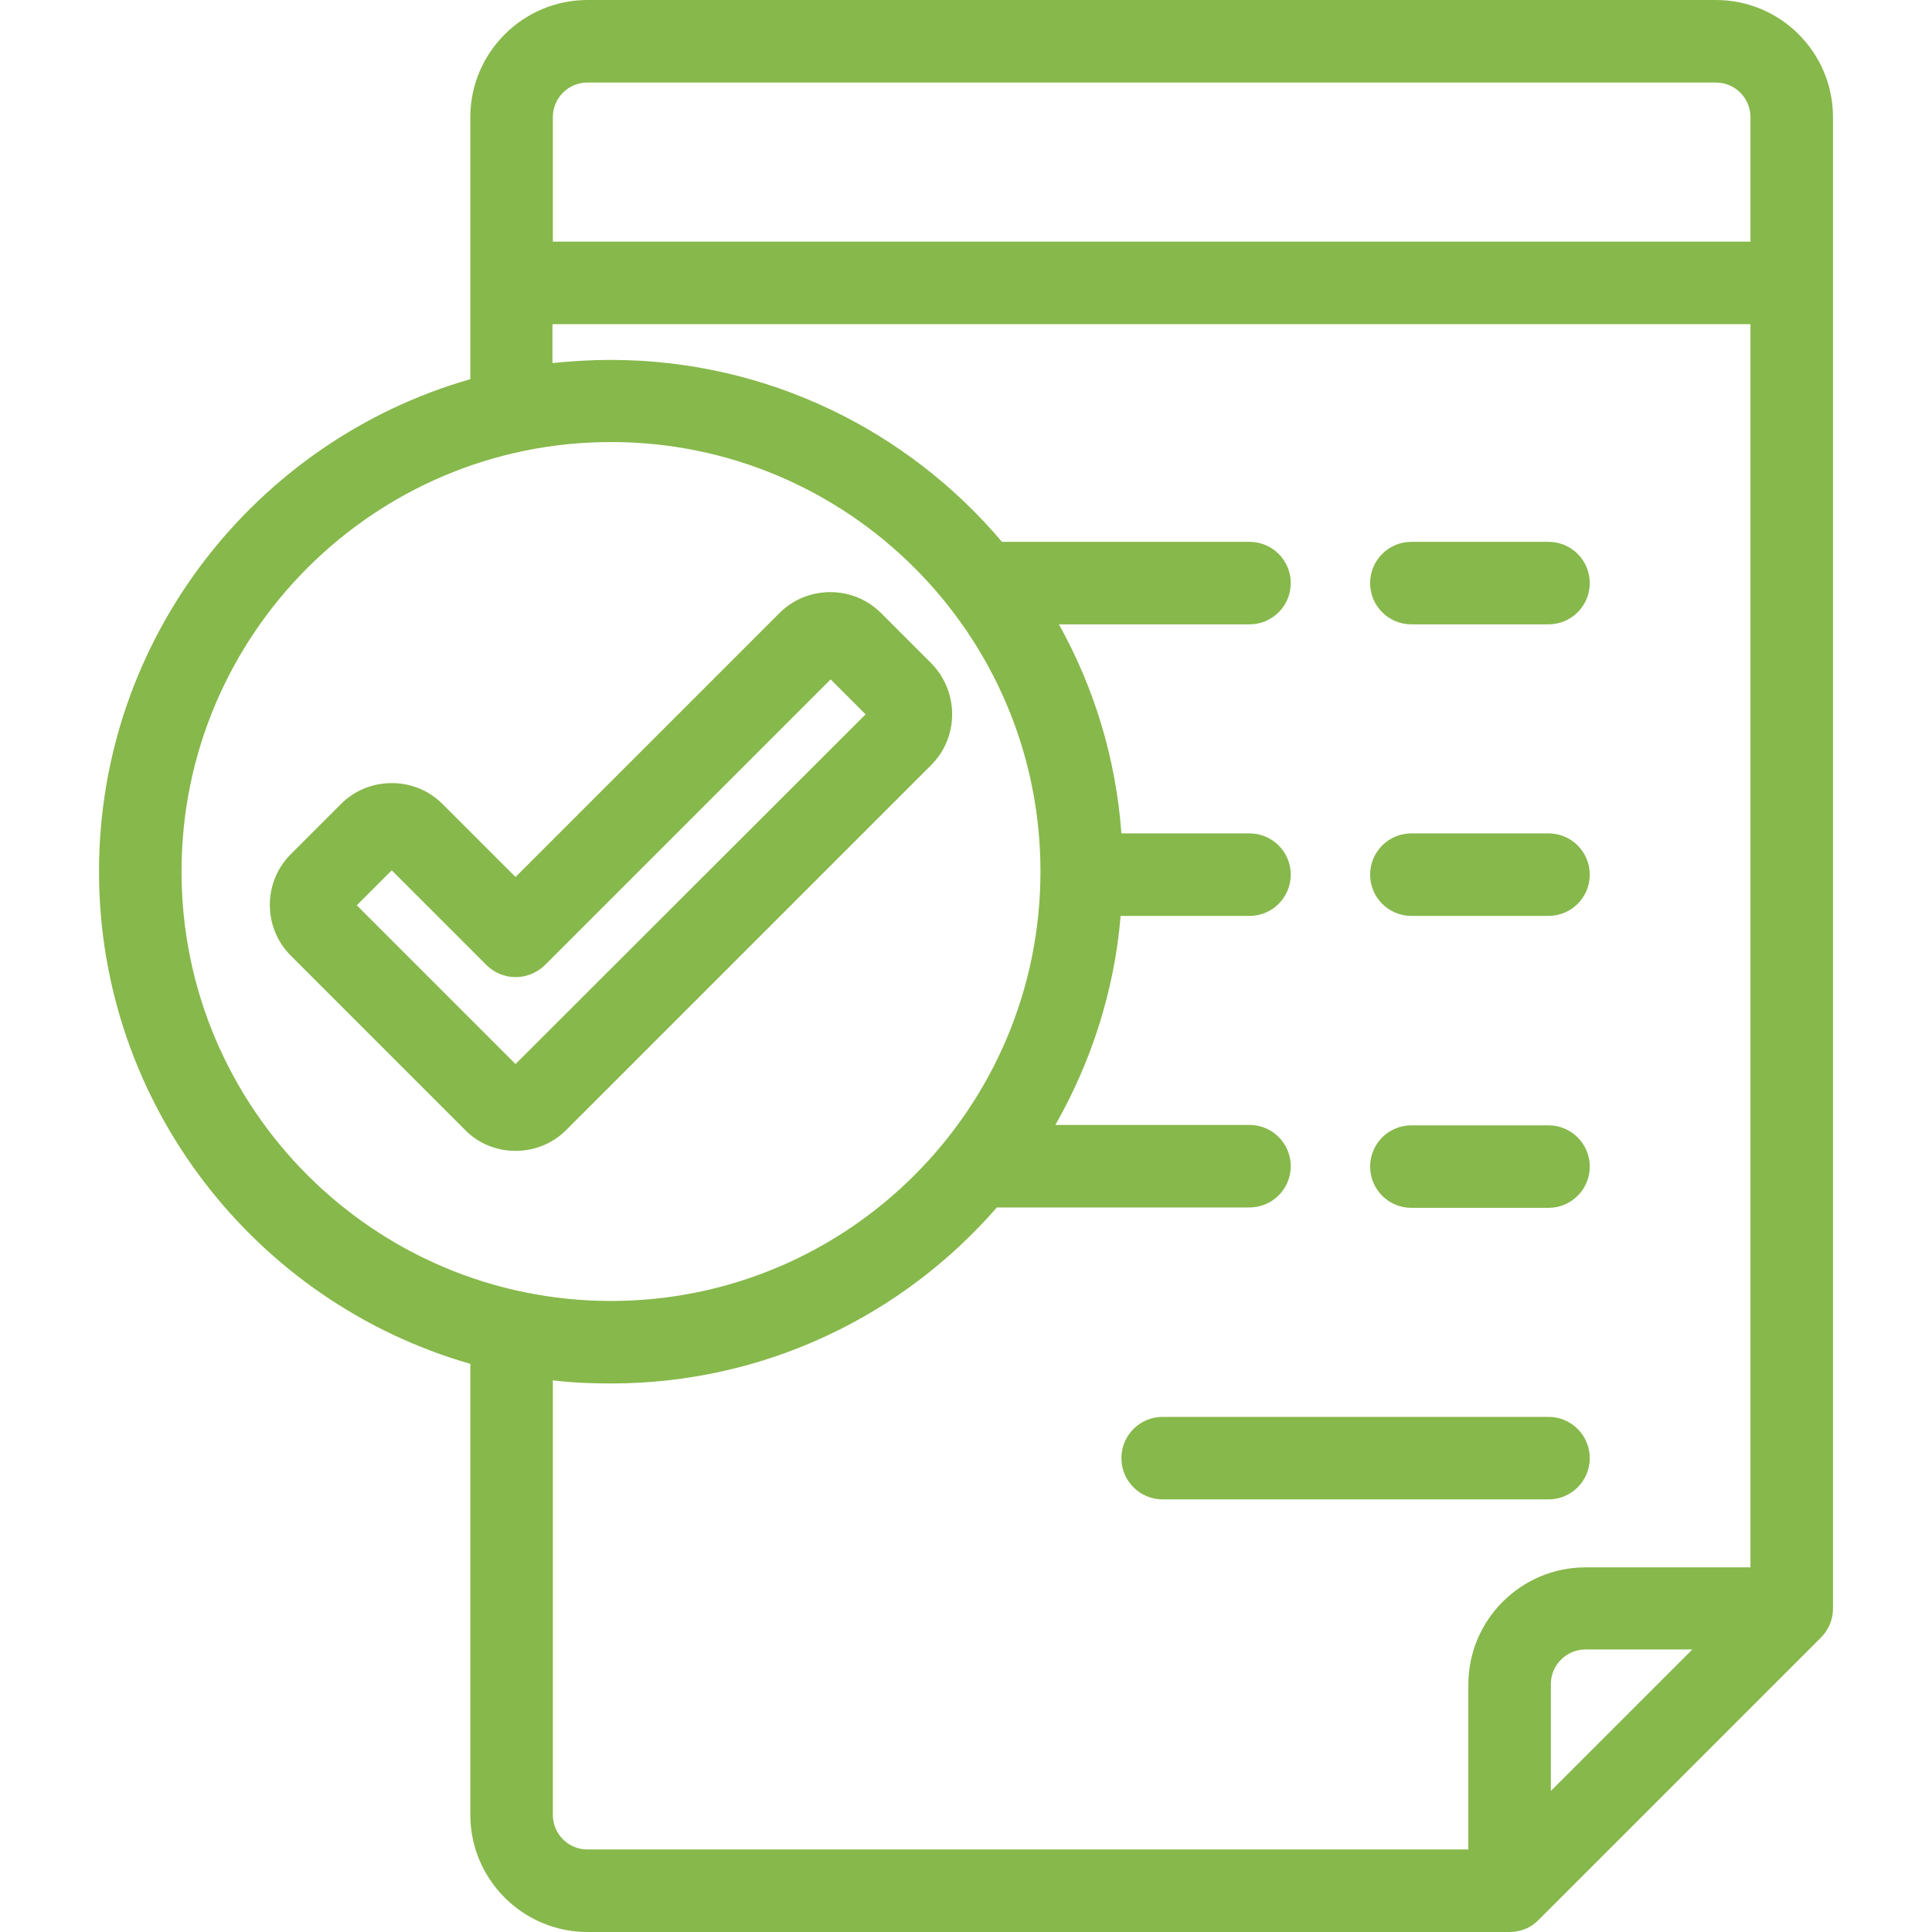
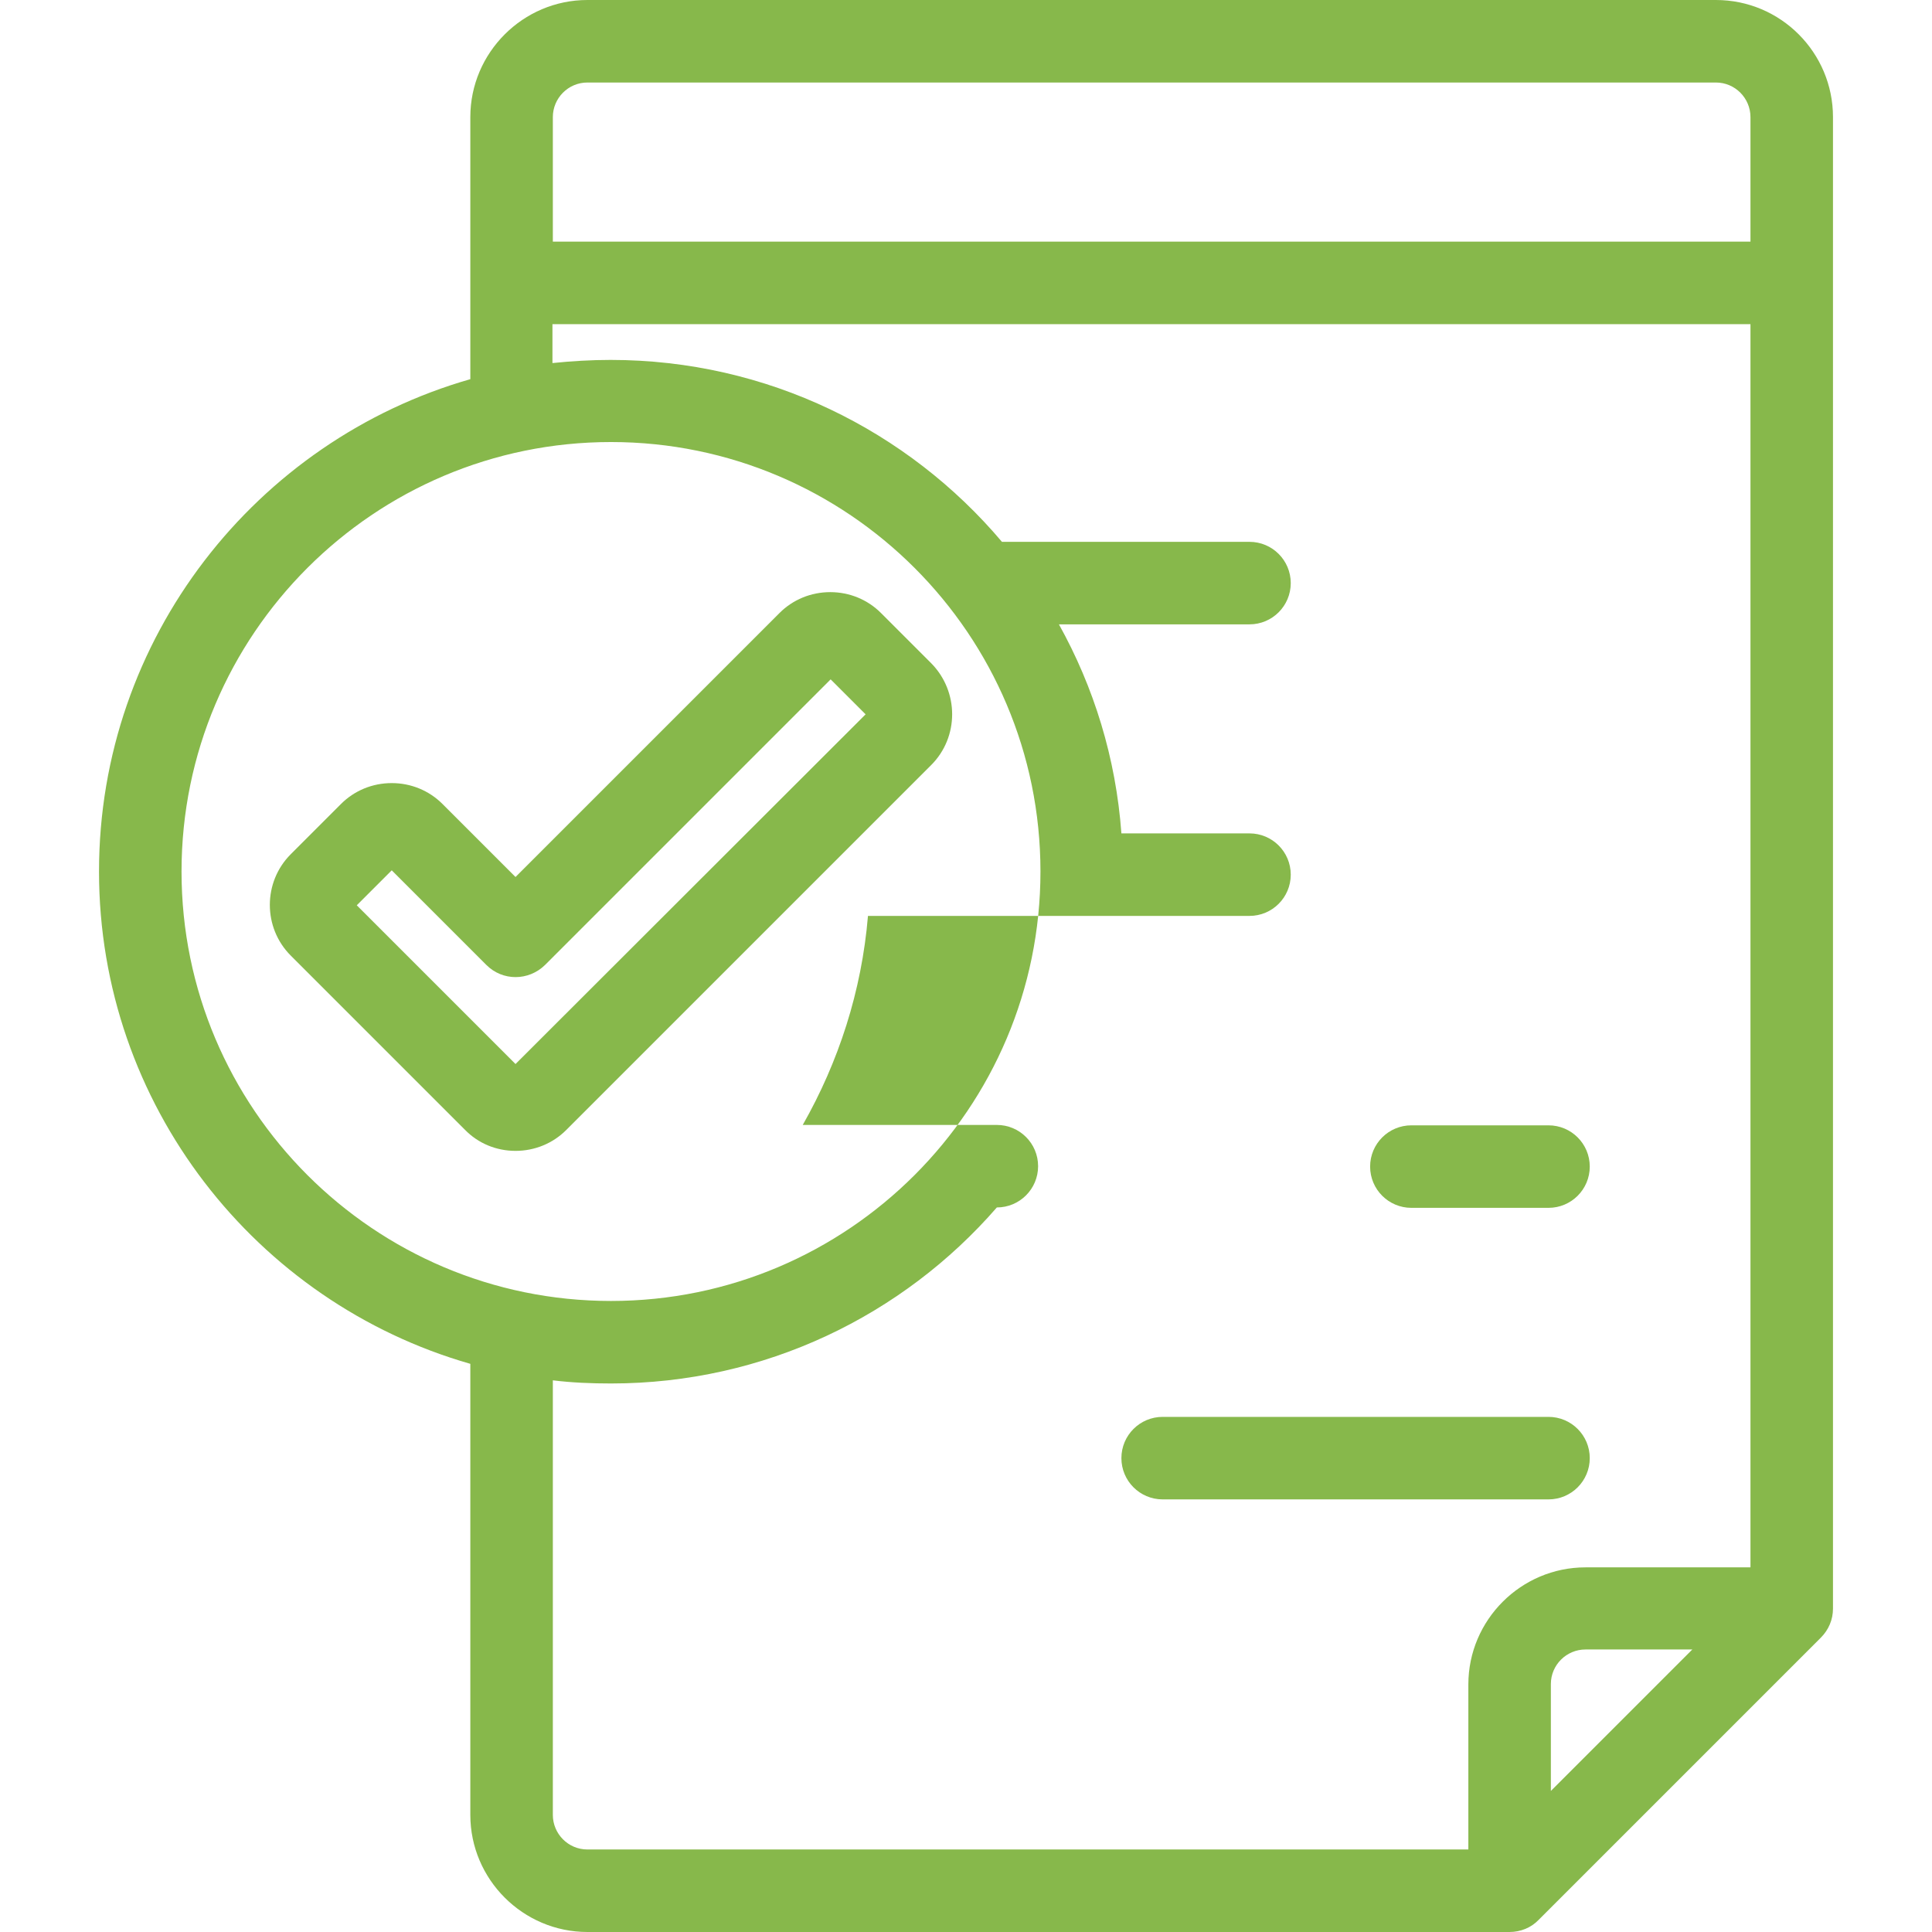
<svg xmlns="http://www.w3.org/2000/svg" version="1.1" id="Capa_1" x="0px" y="0px" viewBox="0 0 491.7 491.7" style="enable-background:new 0 0 491.7 491.7;" xml:space="preserve">
  <style type="text/css">
	.st0{fill:#87B84B;}
</style>
  <g>
-     <path class="st0" d="M436.7,0H149.5c-16.4,0-29.8,13.4-29.8,29.8v66.7c-54.5,15.6-94.5,65.9-94.5,125.3s40,109.7,94.5,125.3v114.8   c0,16.4,13.4,29.8,29.8,29.8h234.7c2.8,0,5.5-1.1,7.4-3.1l71.8-71.8c2-2,3.1-4.6,3.1-7.4V29.8C466.5,13.4,453.2,0,436.7,0z    M149.5,21h287.2c4.9,0,8.8,4,8.8,8.8v31.7H140.7V29.8C140.7,25,144.6,21,149.5,21z M46.2,221.8c0-60.3,49-109.3,109.3-109.3   s109.3,49,109.3,109.3s-49,109.3-109.3,109.3S46.2,282.1,46.2,221.8z M140.7,461.9V351.3c4.9,0.6,9.8,0.8,14.8,0.8   c39.1,0,74.3-17.3,98.2-44.8H318c5.8,0,10.5-4.7,10.5-10.5s-4.7-10.5-10.5-10.5h-49.4c9.1-16,15-34,16.6-53.2H318   c5.8,0,10.5-4.7,10.5-10.5s-4.7-10.5-10.5-10.5h-32.6c-1.4-19.2-7-37.2-15.9-53.2H318c5.8,0,10.5-4.7,10.5-10.5   s-4.7-10.5-10.5-10.5h-63c-23.9-28.3-59.7-46.3-99.6-46.3c-5,0-9.9,0.3-14.8,0.8v-9.9h304.9v316.4h-42c-16.4,0-29.8,13.4-29.8,29.8   v42H149.5C144.6,470.7,140.7,466.7,140.7,461.9z M394.7,455.8v-27.2c0-4.9,4-8.8,8.8-8.8h27.2L394.7,455.8z" />
-     <path class="st0" d="M359.2,158.9h34.9c5.8,0,10.5-4.7,10.5-10.5s-4.7-10.5-10.5-10.5h-34.9c-5.8,0-10.5,4.7-10.5,10.5   S353.4,158.9,359.2,158.9z" />
-     <path class="st0" d="M359.2,233.1h34.9c5.8,0,10.5-4.7,10.5-10.5s-4.7-10.5-10.5-10.5h-34.9c-5.8,0-10.5,4.7-10.5,10.5   S353.4,233.1,359.2,233.1z" />
+     <path class="st0" d="M436.7,0H149.5c-16.4,0-29.8,13.4-29.8,29.8v66.7c-54.5,15.6-94.5,65.9-94.5,125.3s40,109.7,94.5,125.3v114.8   c0,16.4,13.4,29.8,29.8,29.8h234.7c2.8,0,5.5-1.1,7.4-3.1l71.8-71.8c2-2,3.1-4.6,3.1-7.4V29.8C466.5,13.4,453.2,0,436.7,0z    M149.5,21h287.2c4.9,0,8.8,4,8.8,8.8v31.7H140.7V29.8C140.7,25,144.6,21,149.5,21z M46.2,221.8c0-60.3,49-109.3,109.3-109.3   s109.3,49,109.3,109.3s-49,109.3-109.3,109.3S46.2,282.1,46.2,221.8z M140.7,461.9V351.3c4.9,0.6,9.8,0.8,14.8,0.8   c39.1,0,74.3-17.3,98.2-44.8c5.8,0,10.5-4.7,10.5-10.5s-4.7-10.5-10.5-10.5h-49.4c9.1-16,15-34,16.6-53.2H318   c5.8,0,10.5-4.7,10.5-10.5s-4.7-10.5-10.5-10.5h-32.6c-1.4-19.2-7-37.2-15.9-53.2H318c5.8,0,10.5-4.7,10.5-10.5   s-4.7-10.5-10.5-10.5h-63c-23.9-28.3-59.7-46.3-99.6-46.3c-5,0-9.9,0.3-14.8,0.8v-9.9h304.9v316.4h-42c-16.4,0-29.8,13.4-29.8,29.8   v42H149.5C144.6,470.7,140.7,466.7,140.7,461.9z M394.7,455.8v-27.2c0-4.9,4-8.8,8.8-8.8h27.2L394.7,455.8z" />
    <path class="st0" d="M359.2,307.4h34.9c5.8,0,10.5-4.7,10.5-10.5s-4.7-10.5-10.5-10.5h-34.9c-5.8,0-10.5,4.7-10.5,10.5   S353.4,307.4,359.2,307.4z" />
    <path class="st0" d="M394.1,381.6c5.8,0,10.5-4.7,10.5-10.5s-4.7-10.5-10.5-10.5h-98.2c-5.8,0-10.5,4.7-10.5,10.5   s4.7,10.5,10.5,10.5H394.1z" />
    <path class="st0" d="M237,168.8L224.2,156c-3.4-3.4-8-5.3-12.9-5.3s-9.5,1.9-12.9,5.3l-67.2,67.2l-18.6-18.6   c-3.4-3.4-8-5.3-12.9-5.3s-9.5,1.9-12.9,5.3l-12.8,12.8c-7.1,7.1-7.1,18.7,0,25.8l44.3,44.3c3.4,3.5,8,5.4,12.9,5.4h0   c4.9,0,9.5-1.9,12.9-5.3l92.9-92.9C244.1,187.6,244.1,176,237,168.8z M131.2,270.8l-40.4-40.4l8.9-8.9l24.1,24.1   c4.1,4.1,10.7,4.1,14.9,0l72.7-72.7l8.9,8.9L131.2,270.8z" />
  </g>
</svg>